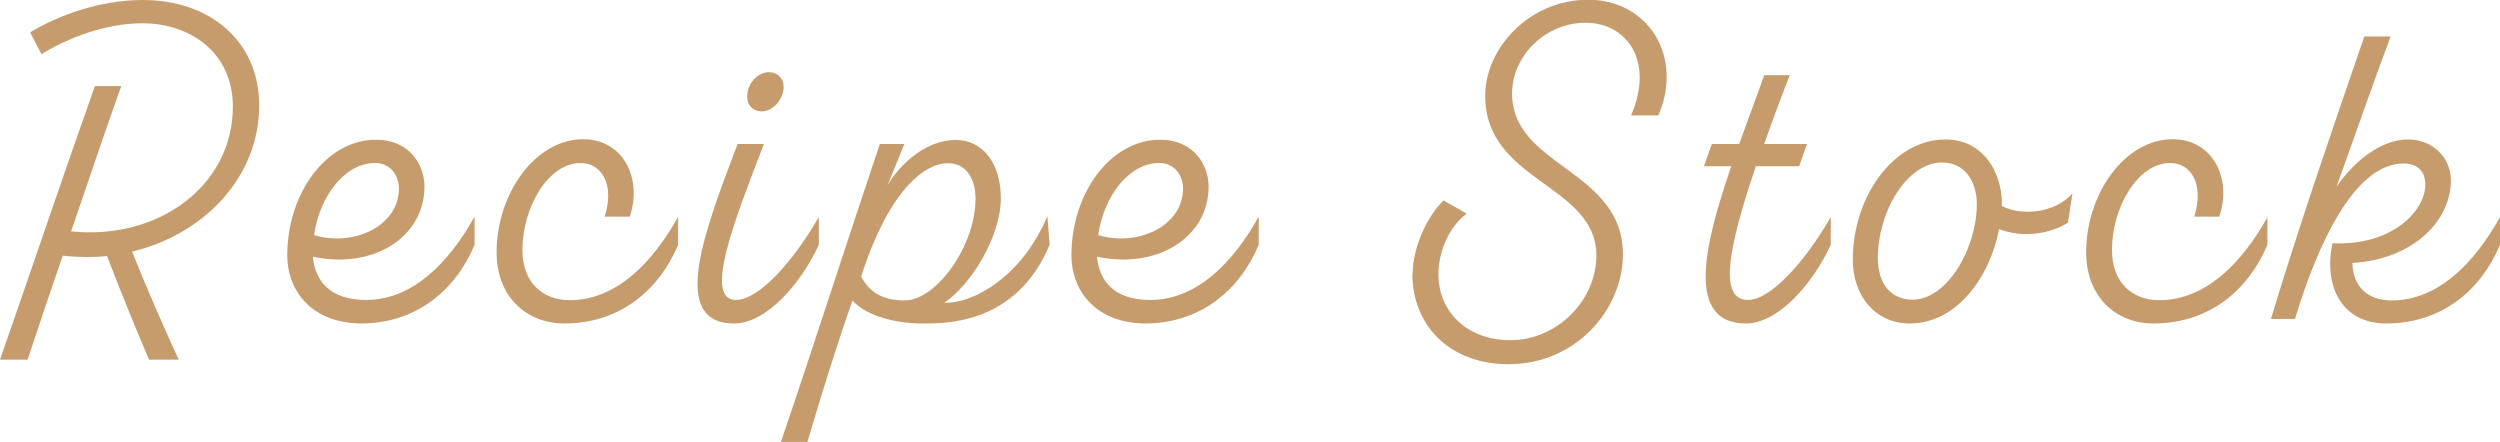
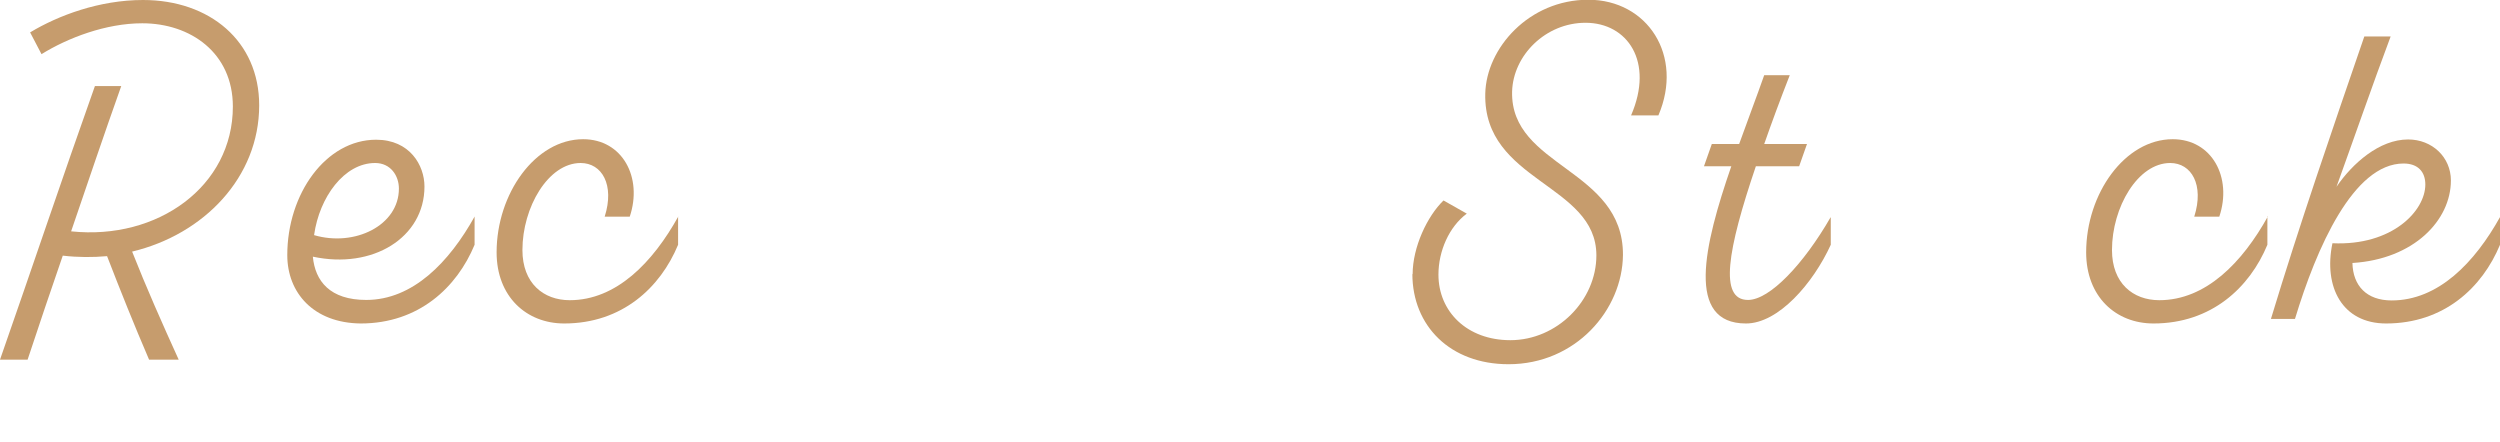
<svg xmlns="http://www.w3.org/2000/svg" id="_レイヤー_2" viewBox="0 0 98.77 17.47">
  <defs>
    <style>.cls-1{fill:#c69c6d;}</style>
  </defs>
  <g id="SP_Default_375px_Outline">
    <g id="_レシピストックタイトルのコピー_2">
      <g>
        <path class="cls-1" d="M5.22,9.94c.56,1.42,1.19,2.84,1.84,4.27h-1.17c-.59-1.37-1.13-2.72-1.66-4.09-.56,.05-1.15,.05-1.75-.02-.47,1.37-.94,2.74-1.39,4.11H0C1.26,10.61,2.47,7,3.75,3.4h1.04c-.68,1.91-1.33,3.84-1.98,5.74,3.42,.36,6.39-1.78,6.39-4.93,0-2.12-1.67-3.29-3.58-3.29-1.44,0-2.95,.58-3.98,1.22l-.45-.86C2.3,.61,3.93,0,5.65,0c2.63,0,4.59,1.62,4.59,4.16,0,2.84-2.18,5.1-5.02,5.78Z" />
        <path class="cls-1" d="M18.75,8.55v1.12c-.7,1.69-2.21,3.11-4.5,3.11-1.87-.02-2.9-1.22-2.9-2.7,0-2.43,1.53-4.56,3.51-4.56,1.33,0,1.91,1.01,1.91,1.85,0,2.02-2.05,3.28-4.41,2.77,.09,.97,.68,1.71,2.11,1.71,1.84,0,3.28-1.49,4.29-3.31Zm-6.34,.74c1.6,.47,3.35-.38,3.35-1.84,0-.5-.32-1.01-.94-1.01-1.22,0-2.2,1.35-2.41,2.84Z" />
        <path class="cls-1" d="M26.79,8.55v1.12c-.7,1.69-2.21,3.11-4.5,3.11-1.49,0-2.67-1.06-2.67-2.81,0-2.32,1.53-4.47,3.42-4.47,1.55,0,2.36,1.51,1.84,3.06h-.99c.4-1.26-.11-2.12-.95-2.12-1.28,0-2.3,1.75-2.3,3.44,0,1.31,.83,1.98,1.87,1.98,1.84,0,3.28-1.49,4.29-3.31Z" />
-         <path class="cls-1" d="M32.35,8.59v1.08c-.7,1.53-2.07,3.11-3.35,3.11-2.61,0-1.12-3.75,.14-7.09h1.04c-1.15,2.99-2.41,6.16-1.1,6.16,.86,0,2.2-1.42,3.26-3.26Zm-2.83-4.77c0-.54,.43-.97,.86-.97,.32,0,.58,.23,.58,.58,0,.5-.43,.97-.86,.97-.36,0-.58-.25-.58-.58Z" />
-         <path class="cls-1" d="M30.85,17.47c1.31-3.85,2.63-7.98,3.91-11.78h.97l-.67,1.64c.36-.65,1.39-1.8,2.7-1.8,1.08,0,1.78,.94,1.78,2.29,0,1.58-1.22,3.46-2.23,4.14,1.15,.04,3.06-1.03,4.07-3.42l.09,1.13c-1.33,3.17-4.14,3.11-5.04,3.11-.95,0-2.14-.25-2.75-.9-.5,1.39-1.15,3.44-1.78,5.58h-1.04Zm7.69-9.63c0-.79-.38-1.37-1.04-1.39-1.04-.04-2.45,1.24-3.48,4.48,.31,.56,.77,.94,1.73,.94,1.21,0,2.79-2.11,2.79-4.03Z" />
-         <path class="cls-1" d="M49.73,8.55v1.12c-.7,1.69-2.21,3.11-4.5,3.11-1.87-.02-2.9-1.22-2.9-2.7,0-2.43,1.53-4.56,3.51-4.56,1.33,0,1.91,1.01,1.91,1.85,0,2.02-2.05,3.28-4.41,2.77,.09,.97,.68,1.71,2.11,1.71,1.84,0,3.28-1.49,4.29-3.31Zm-6.34,.74c1.6,.47,3.35-.38,3.35-1.84,0-.5-.32-1.01-.94-1.01-1.22,0-2.2,1.35-2.41,2.84Z" />
        <path class="cls-1" d="M55.81,10.84c0-1.08,.58-2.3,1.22-2.92l.92,.52c-.7,.52-1.12,1.48-1.12,2.41,0,1.46,1.13,2.59,2.84,2.59,1.85,0,3.4-1.57,3.4-3.35,0-2.83-4.47-2.9-4.39-6.39,.04-1.8,1.73-3.71,4.07-3.71s3.78,2.21,2.77,4.57h-1.08c.92-2.12-.14-3.66-1.8-3.66-1.57,0-2.86,1.28-2.9,2.72-.07,2.99,4.39,3.04,4.38,6.45-.02,2.18-1.87,4.32-4.52,4.32-2.3,0-3.8-1.51-3.8-3.57Z" />
        <path class="cls-1" d="M72.33,8.59v1.08c-.7,1.53-2.07,3.11-3.35,3.11-2.38,0-1.67-3.06-.58-6.21h-1.08l.31-.88h1.08c.34-.95,.7-1.89,.99-2.72h1.01c-.38,.97-.72,1.89-1.01,2.72h1.69l-.31,.88h-1.71c-1.13,3.33-1.46,5.28-.31,5.28,.86,0,2.2-1.42,3.26-3.26Z" />
-         <path class="cls-1" d="M81.88,7.63l-.18,1.17c-.72,.45-1.8,.61-2.72,.25-.36,1.89-1.67,3.73-3.53,3.73-1.35,0-2.25-1.08-2.25-2.52,0-2.5,1.62-4.75,3.66-4.75,1.53,0,2.23,1.35,2.23,2.52v.11c.77,.4,2.09,.29,2.79-.5Zm-3.78,.43c0-.86-.45-1.64-1.37-1.64-1.39,0-2.54,1.94-2.54,3.78,0,1.08,.58,1.64,1.37,1.64,1.37,0,2.54-2.03,2.54-3.78Z" />
        <path class="cls-1" d="M89.58,8.55v1.12c-.7,1.69-2.21,3.11-4.5,3.11-1.49,0-2.66-1.06-2.66-2.81,0-2.32,1.53-4.47,3.42-4.47,1.55,0,2.36,1.51,1.84,3.06h-.99c.4-1.26-.11-2.12-.95-2.12-1.28,0-2.3,1.75-2.3,3.44,0,1.31,.83,1.98,1.87,1.98,1.84,0,3.28-1.49,4.29-3.31Z" />
        <path class="cls-1" d="M98.77,8.55v1.12c-.7,1.69-2.21,3.11-4.5,3.11-1.73,0-2.48-1.44-2.12-3.17,2.36,.11,3.67-1.28,3.67-2.32,0-.5-.29-.83-.86-.83-1.98,0-3.44,3.33-4.29,6.14h-.95c1.13-3.73,2.41-7.44,3.69-11.16h1.04c-.67,1.78-1.51,4.2-2.14,5.94,.63-.92,1.69-1.87,2.83-1.87,.95,0,1.69,.7,1.69,1.62,0,1.57-1.46,3.11-3.89,3.26,.02,.9,.56,1.48,1.55,1.48,1.84,0,3.28-1.49,4.29-3.31Z" />
      </g>
    </g>
  </g>
</svg>